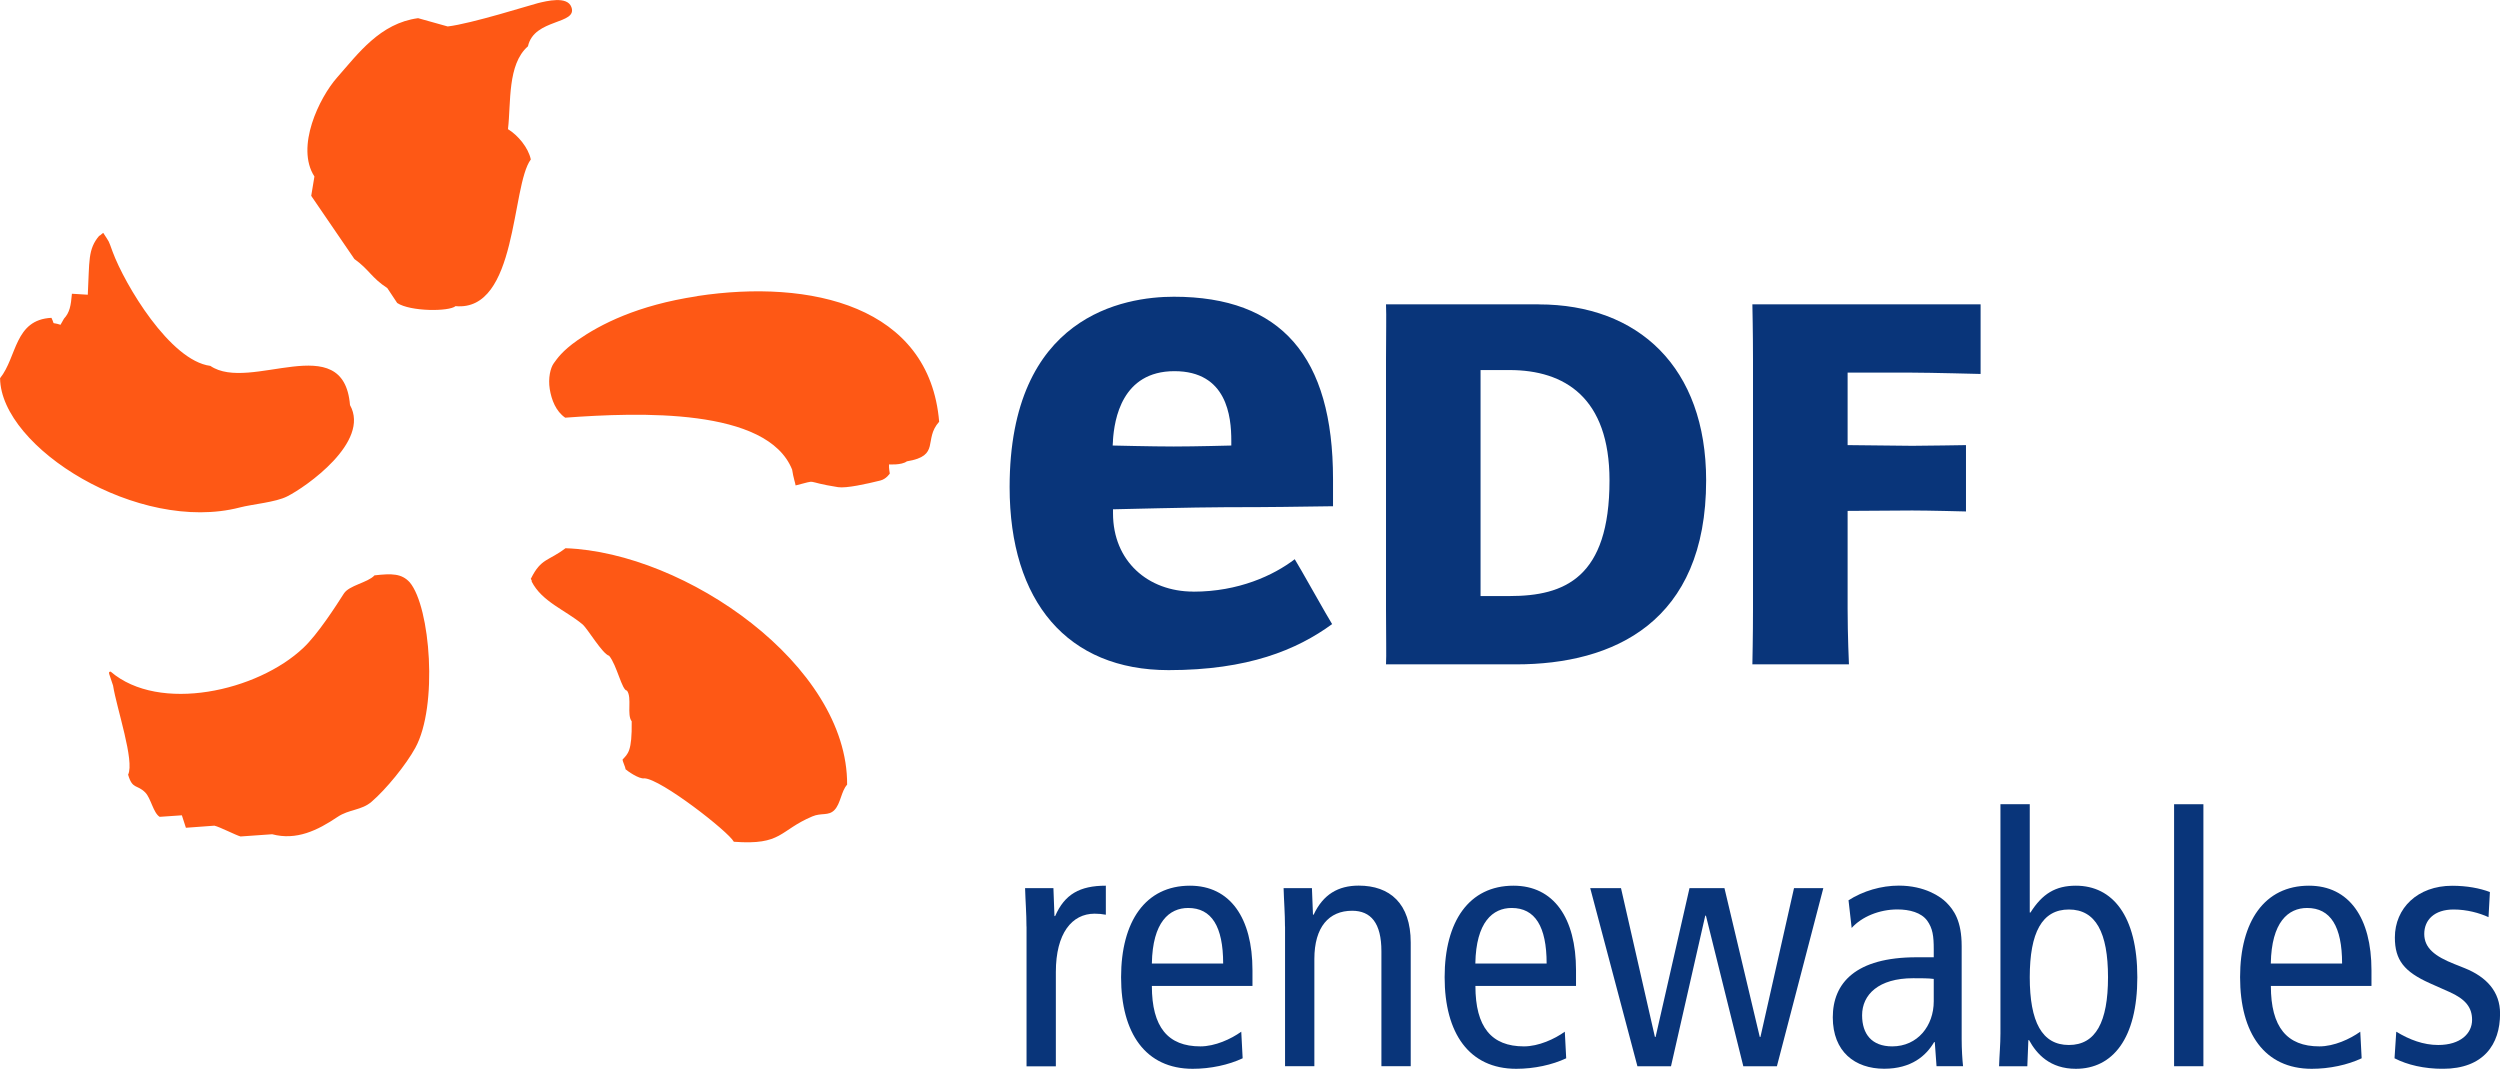
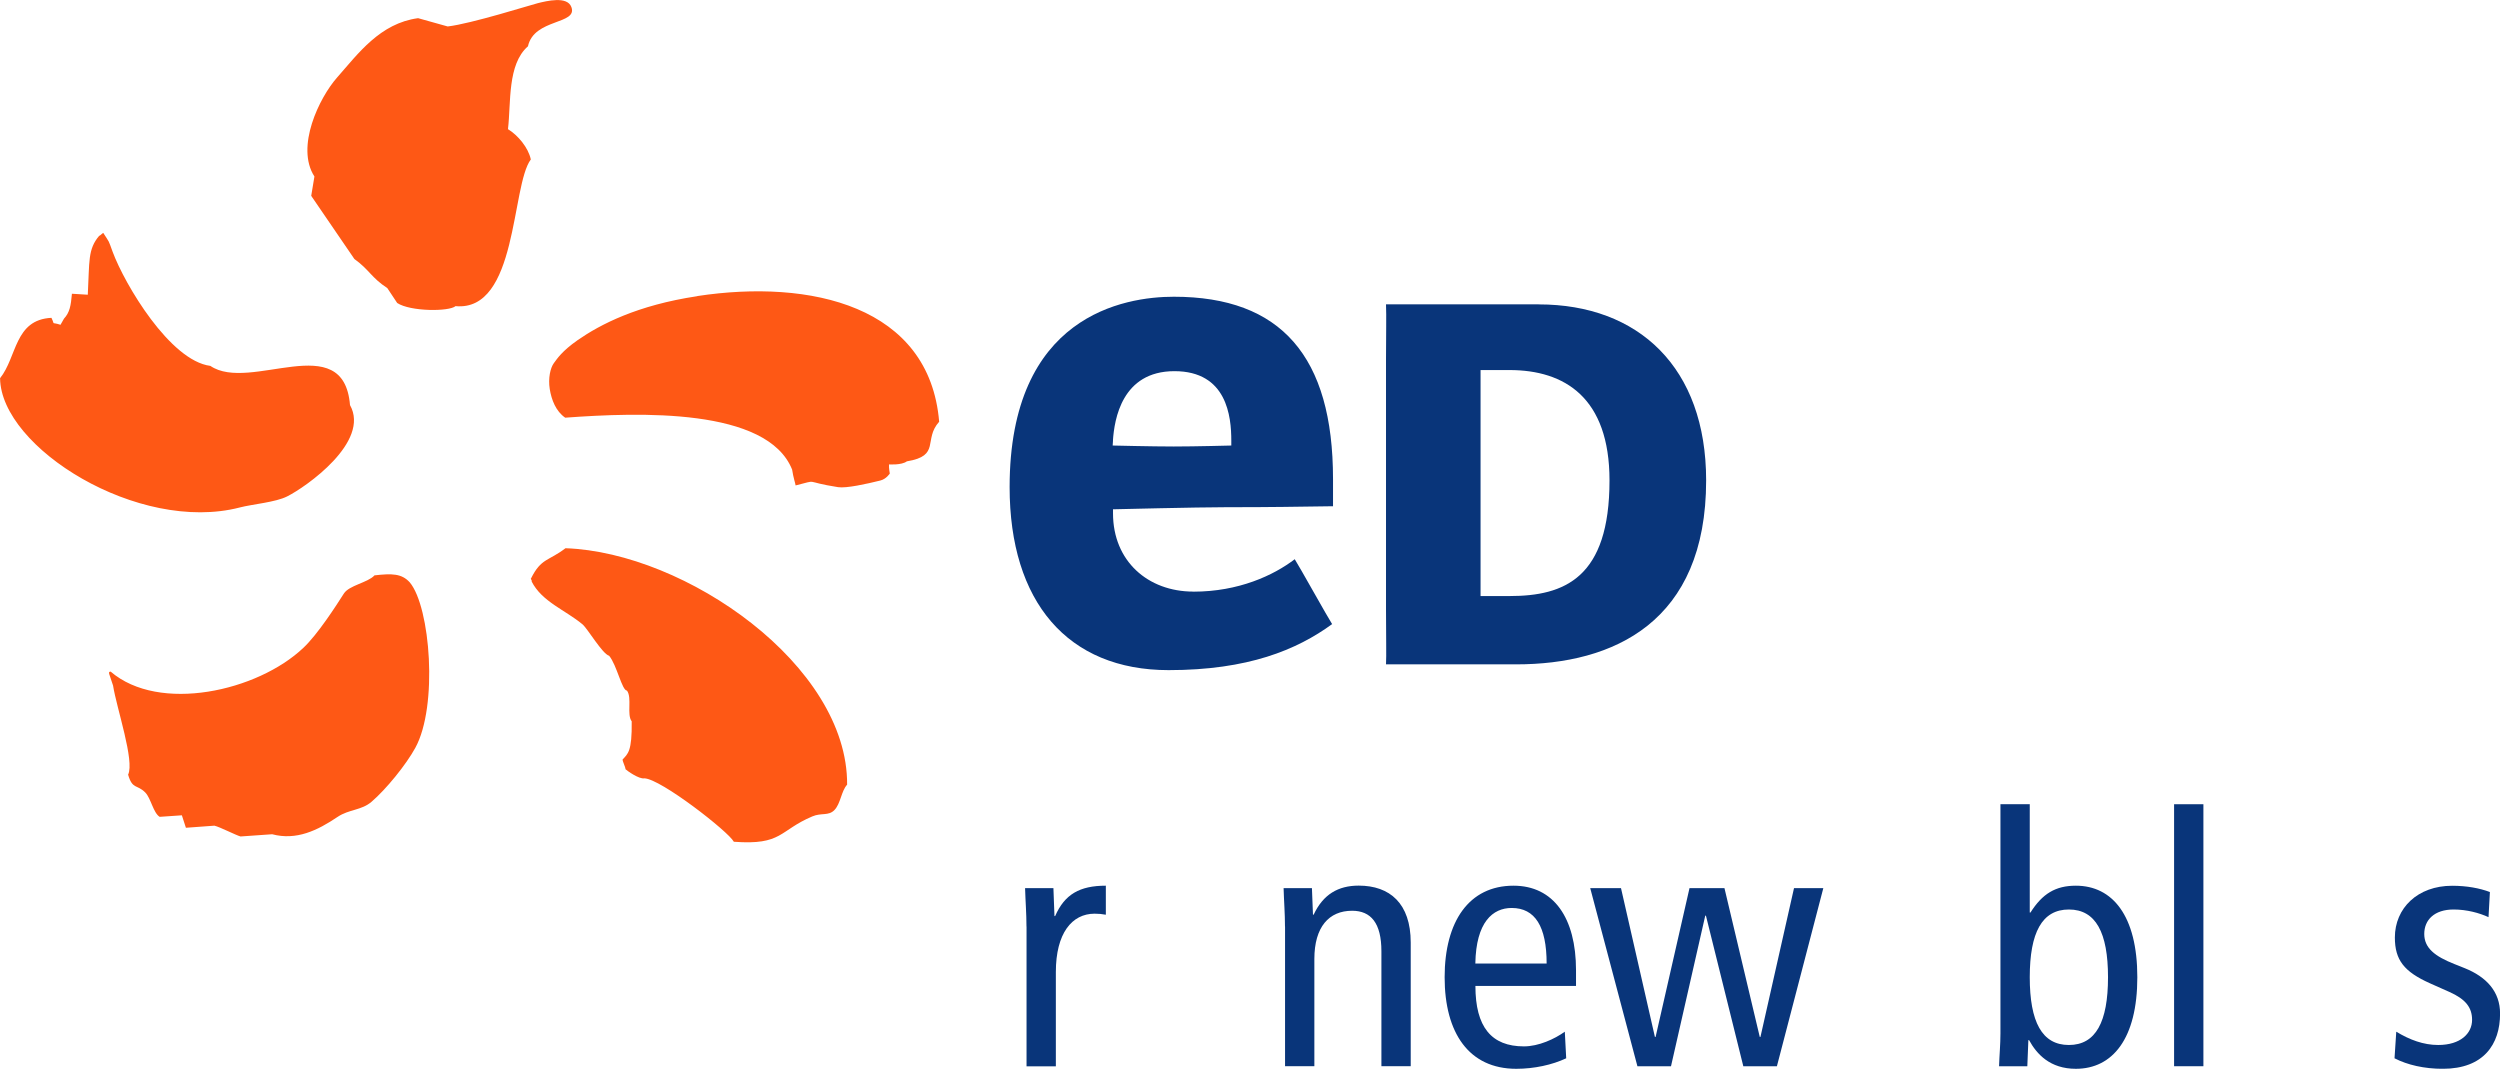
<svg xmlns="http://www.w3.org/2000/svg" id="Logo" viewBox="0 0 359.07 153.5">
  <defs>
    <style>
      .cls-1 {
        fill: #fe5815;
        fill-rule: evenodd;
      }

      .cls-2 {
        fill: #09357a;
      }
    </style>
  </defs>
  <g>
    <path class="cls-1" d="M72.96,18.54c.45-3.78-.11-9.3,2.87-11.89.87-4.03,7.21-3.09,6.23-5.65-.61-1.61-3.59-.84-4.8-.55-.91.22-9.61,2.97-12.96,3.35-1.41-.4-2.83-.79-4.25-1.19-5.46.73-8.6,5.08-11.64,8.53-2.55,2.89-5.99,9.97-3.25,14.21-.15.92-.31,1.85-.46,2.78l6.2,9.07c2.14,1.53,2.42,2.67,4.73,4.18.48.72.95,1.42,1.42,2.14,1.89,1.24,7.44,1.25,8.38.45,8.94.83,7.97-17.27,10.81-21.07-.36-1.71-1.86-3.48-3.28-4.35ZM34.42,72.89c1.9-.49,5.13-.74,6.82-1.59,2.7-1.35,11.98-7.84,9.03-13.12-.91-11.13-14.34-1.72-20.06-5.63-5.79-.74-12.29-11.69-14.03-16.38-.68-1.86-.4-1.22-1.33-2.69,0-.15-.59.51-.58.36-1.69,1.97-1.4,3.69-1.66,8.49-.76-.05-1.51-.09-2.28-.14-.15,1.74-.32,2.69-1.14,3.58-.16.3-.34.58-.5.88-1.44-.48-.72.2-1.3-1-5.33.26-4.93,5.62-7.38,8.67.11,9.99,19.89,22.33,34.42,18.57ZM100.14,42.54c-8.63,1.3-13.91,4.05-17.17,6.31-2.27,1.59-2.94,2.66-3.43,3.32-.49.67-.83,2.15-.58,3.71.25,1.55.88,3.19,2.22,4.11,10.6-.78,29.01-1.45,32.59,7.45.19,1.24.47,1.98.5,2.28,3.51-.87.94-.56,6.11.25,1.19.18,4.1-.47,6.04-.95.88-.21,1.38-1.01,1.38-1.01,0,0-.16-.85-.11-1.31,0,0,1.81.13,2.56-.44,4.9-.8,2.32-3.1,4.64-5.69-1.39-16.65-18.47-20.52-34.73-18.05ZM81.22,78.74c-2.46,1.88-3.49,1.41-4.94,4.32-.15,0,.22.44.07.44,1.47,2.92,4.83,4.11,7.3,6.16.77.65,2.86,4.26,3.84,4.53,1.11,1.33,1.84,5,2.56,5,.76,1.03-.06,3.46.68,4.41.06,4.35-.55,4.66-1.31,5.49,0,.3.42,1.09.42,1.39.21.21,1.95,1.46,2.71,1.31,2.37.08,12.08,7.65,12.85,9.11,6.97.52,6.46-1.6,11.27-3.64,1.3-.56,2.33-.03,3.18-.92.89-.91.97-2.71,1.82-3.64.12-17.13-23.2-33.36-40.46-33.96ZM53.77,82.66c-.97,1.03-3.63,1.41-4.38,2.59-1.14,1.79-3.76,5.86-5.81,7.79-6.6,6.26-20.72,9.41-27.69,3.42-.45.03-.19.29.35,2.01.51,3.24,3.12,10.85,2.16,12.79.62,2.16,1.28,1.37,2.46,2.56.81.81,1.15,2.93,2.07,3.5,1.06-.07,2.13-.14,3.19-.22.19.59.39,1.18.58,1.79,1.36-.1,2.72-.2,4.09-.3.77.17,3.08,1.37,3.76,1.55,1.51-.11,3.03-.21,4.54-.32,3.47.92,6.49-.53,9.41-2.5,1.63-1.09,3.42-.92,4.86-2.16,2.1-1.8,4.96-5.32,6.29-7.75,3.28-5.97,2.17-20.24-.8-23.77-1.16-1.27-2.54-1.29-5.09-1Z" />
    <g>
      <path class="cls-2" d="M221,43.72c14.34,0,24.05,9.06,24.05,25.28,0,20.39-13.33,26.42-27.29,26.42h-18.69c.07-1.13,0-4.15,0-7.93v-35.86c0-3.78.07-6.19,0-7.92h21.93ZM216.81,85.61c7.92,0,14.36-2.62,14.36-16.61,0-11.89-6.44-15.85-14.36-15.85h-4.16v32.46h4.16Z" />
-       <path class="cls-2" d="M265.37,87.49c0,3.78.19,7.93.19,7.93h-13.87s.09-4.15.09-7.93v-35.86c0-3.78-.09-7.92-.09-7.92h32.78v10s-7.33-.19-9.82-.19h-9.28v10.41l9.28.1c1.74,0,7.72-.1,7.72-.1v9.53s-5.31-.14-7.72-.14l-9.28.06v14.11Z" />
      <path class="cls-2" d="M171.4,84.97c-6.53,0-11.54-4.38-11.54-11.24v-.58s12.12-.3,16.22-.3c6.99,0,9.87-.07,15.38-.14v-3.9c0-17.62-7.47-26.19-22.86-26.19-7.1,0-23.59,2.67-23.59,27.34,0,16.46,8.31,26.29,22.84,26.29,11.4,0,18.41-2.91,23.48-6.61-.57-.86-4.82-8.49-5.37-9.32-3.05,2.33-8.07,4.66-14.55,4.66ZM159.85,63.25c.2-2.99,1.27-9.94,8.83-9.94s8.17,6.53,8.17,9.98v.7s-5.17.14-8.26.14-8.78-.14-8.78-.14l.05-.74Z" />
    </g>
  </g>
  <g>
    <path class="cls-2" d="M147.43,133.08c0-1.86-.15-3.71-.2-5.52h4.07l.15,4.01h.1c1.36-3.11,3.51-4.36,7.28-4.36v4.17c-.5-.1-1.06-.15-1.61-.15-3.26,0-5.57,2.81-5.57,8.38v13.55h-4.21v-20.07Z" />
-     <path class="cls-2" d="M165.44,141.61c0,5.92,2.31,8.68,6.97,8.68,2.11,0,4.41-1.06,5.87-2.11l.2,3.82c-2.01.95-4.62,1.51-7.17,1.51-6.78,0-10.29-5.12-10.29-13.15s3.51-13.15,9.89-13.15c5.77,0,8.98,4.62,8.98,12.14v2.26h-14.45ZM175.68,138.39c0-5.32-1.66-7.98-5.02-7.98-2.71,0-5.12,2.01-5.22,7.98h10.23Z" />
    <path class="cls-2" d="M184.56,133.08c0-1.86-.15-3.71-.2-5.52h4.07l.15,3.81h.1c1.36-2.91,3.52-4.17,6.47-4.17,4.47,0,7.47,2.56,7.47,8.18v17.76h-4.21v-16.51c0-4.06-1.51-5.82-4.21-5.82-3.31,0-5.42,2.31-5.42,6.93v15.4h-4.21v-20.07Z" />
    <path class="cls-2" d="M211.91,141.61c0,5.92,2.31,8.68,6.97,8.68,2.11,0,4.41-1.06,5.87-2.11l.2,3.82c-2.01.95-4.62,1.51-7.17,1.51-6.78,0-10.29-5.12-10.29-13.15s3.51-13.15,9.89-13.15c5.77,0,8.98,4.62,8.98,12.14v2.26h-14.45ZM222.14,138.39c0-5.32-1.66-7.98-5.02-7.98-2.71,0-5.12,2.01-5.22,7.98h10.23Z" />
    <path class="cls-2" d="M255.21,153.15h-4.82l-5.37-21.63h-.1l-4.92,21.63h-4.82l-6.78-25.59h4.42l4.87,21.37h.1l4.87-21.37h5.02l5.07,21.37h.1l4.82-21.37h4.21l-6.67,25.59Z" />
-     <path class="cls-2" d="M265.49,129.31c2.11-1.35,4.72-2.11,7.23-2.11,3.76,0,6.02,1.61,6.82,2.41,1.1,1.1,2.21,2.66,2.21,6.27v13.35c0,1.51.1,3.01.2,3.91h-3.81l-.25-3.46h-.1c-1.15,1.96-3.26,3.82-7.17,3.82-4.21,0-7.38-2.46-7.38-7.38s3.26-8.63,12.04-8.63h2.46v-1.15c0-1.91-.15-3.01-.95-4.12-.85-1.15-2.51-1.6-4.27-1.6-2.61,0-5.12,1.05-6.57,2.66l-.45-3.97ZM277.74,140.6c-.75-.1-1.81-.1-2.96-.1-4.97,0-7.33,2.36-7.33,5.32,0,2.71,1.4,4.47,4.32,4.47,3.66,0,5.97-2.96,5.97-6.47v-3.21Z" />
    <path class="cls-2" d="M287.32,115.51h4.21v15.56h.1c1.71-2.71,3.61-3.86,6.52-3.86,5.27,0,8.83,4.32,8.83,13.15s-3.56,13.15-8.83,13.15c-3.71,0-5.62-2.11-6.72-4.12h-.1l-.15,3.76h-4.06c.05-1.56.2-3.16.2-4.72v-32.92ZM297.15,150.09c3.86,0,5.62-3.31,5.62-9.73s-1.76-9.73-5.62-9.73-5.62,3.31-5.62,9.73,1.76,9.73,5.62,9.73Z" />
    <path class="cls-2" d="M312.26,115.51h4.21v37.63h-4.21v-37.63Z" />
-     <path class="cls-2" d="M326.16,141.61c0,5.92,2.31,8.68,6.97,8.68,2.11,0,4.41-1.06,5.87-2.11l.2,3.82c-2.01.95-4.62,1.51-7.17,1.51-6.78,0-10.29-5.12-10.29-13.15s3.51-13.15,9.89-13.15c5.77,0,8.98,4.62,8.98,12.14v2.26h-14.45ZM336.39,138.39c0-5.32-1.66-7.98-5.02-7.98-2.71,0-5.12,2.01-5.22,7.98h10.23Z" />
    <path class="cls-2" d="M344.17,148.18c1.91,1.16,3.91,1.91,6.02,1.91,3.21,0,4.87-1.66,4.87-3.61,0-1.75-.9-2.96-3.26-4.01l-2.81-1.25c-3.67-1.65-5.02-3.31-5.02-6.57,0-4.21,3.26-7.43,8.23-7.43,2.11,0,3.96.35,5.42.9l-.2,3.61c-1.3-.6-3.11-1.1-5.02-1.1-2.76,0-4.21,1.5-4.21,3.51s1.51,3.21,4.32,4.32l1.5.6c3.11,1.25,5.07,3.36,5.07,6.52,0,4.41-2.36,7.93-8.23,7.93-2.66,0-5.07-.55-6.93-1.51l.25-3.82Z" />
  </g>
</svg>